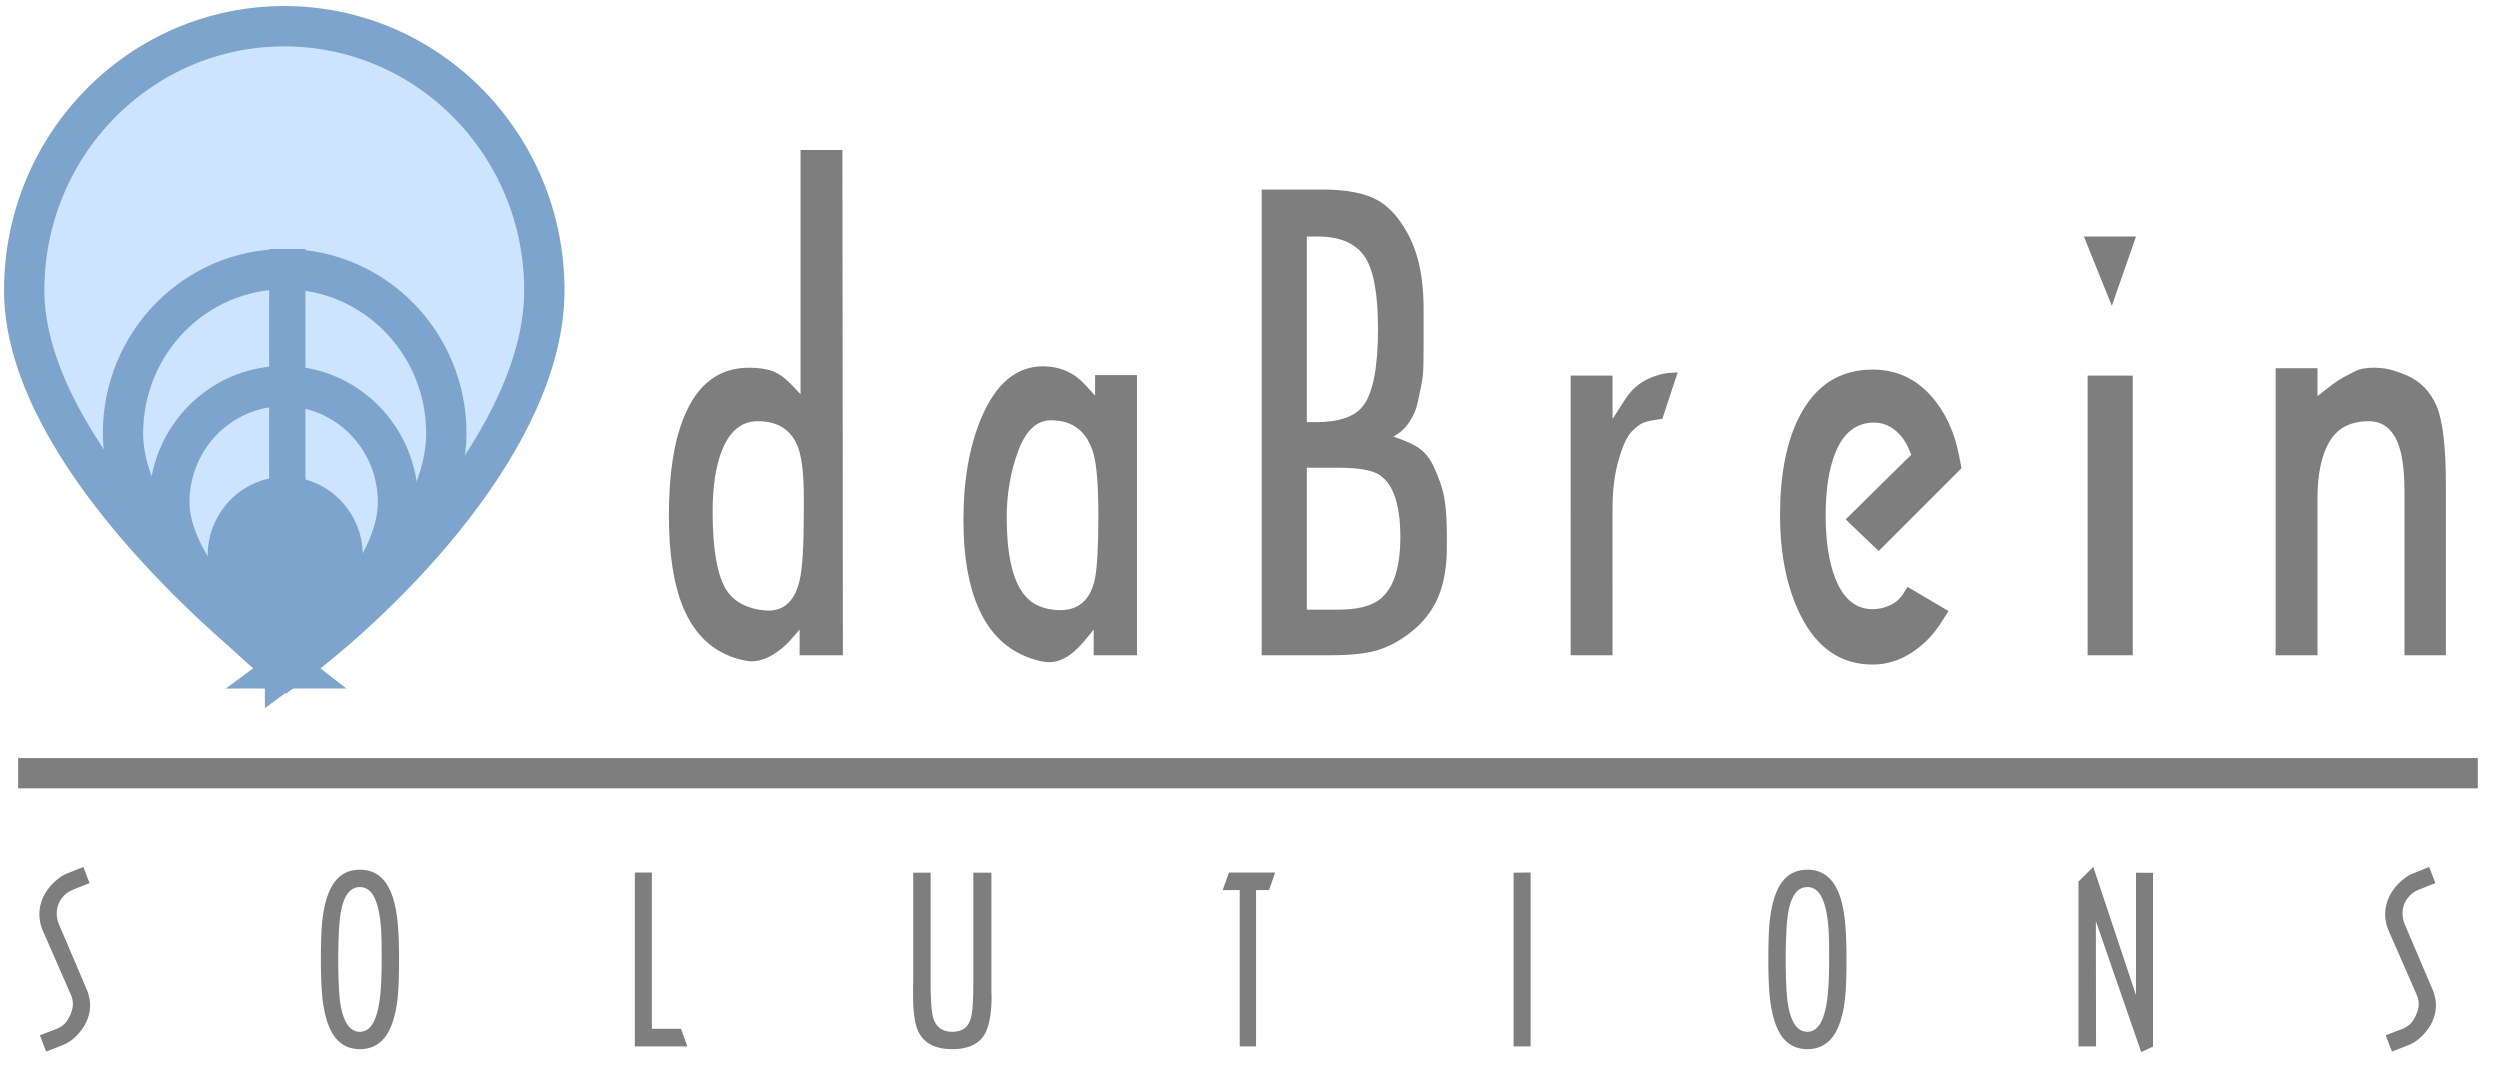
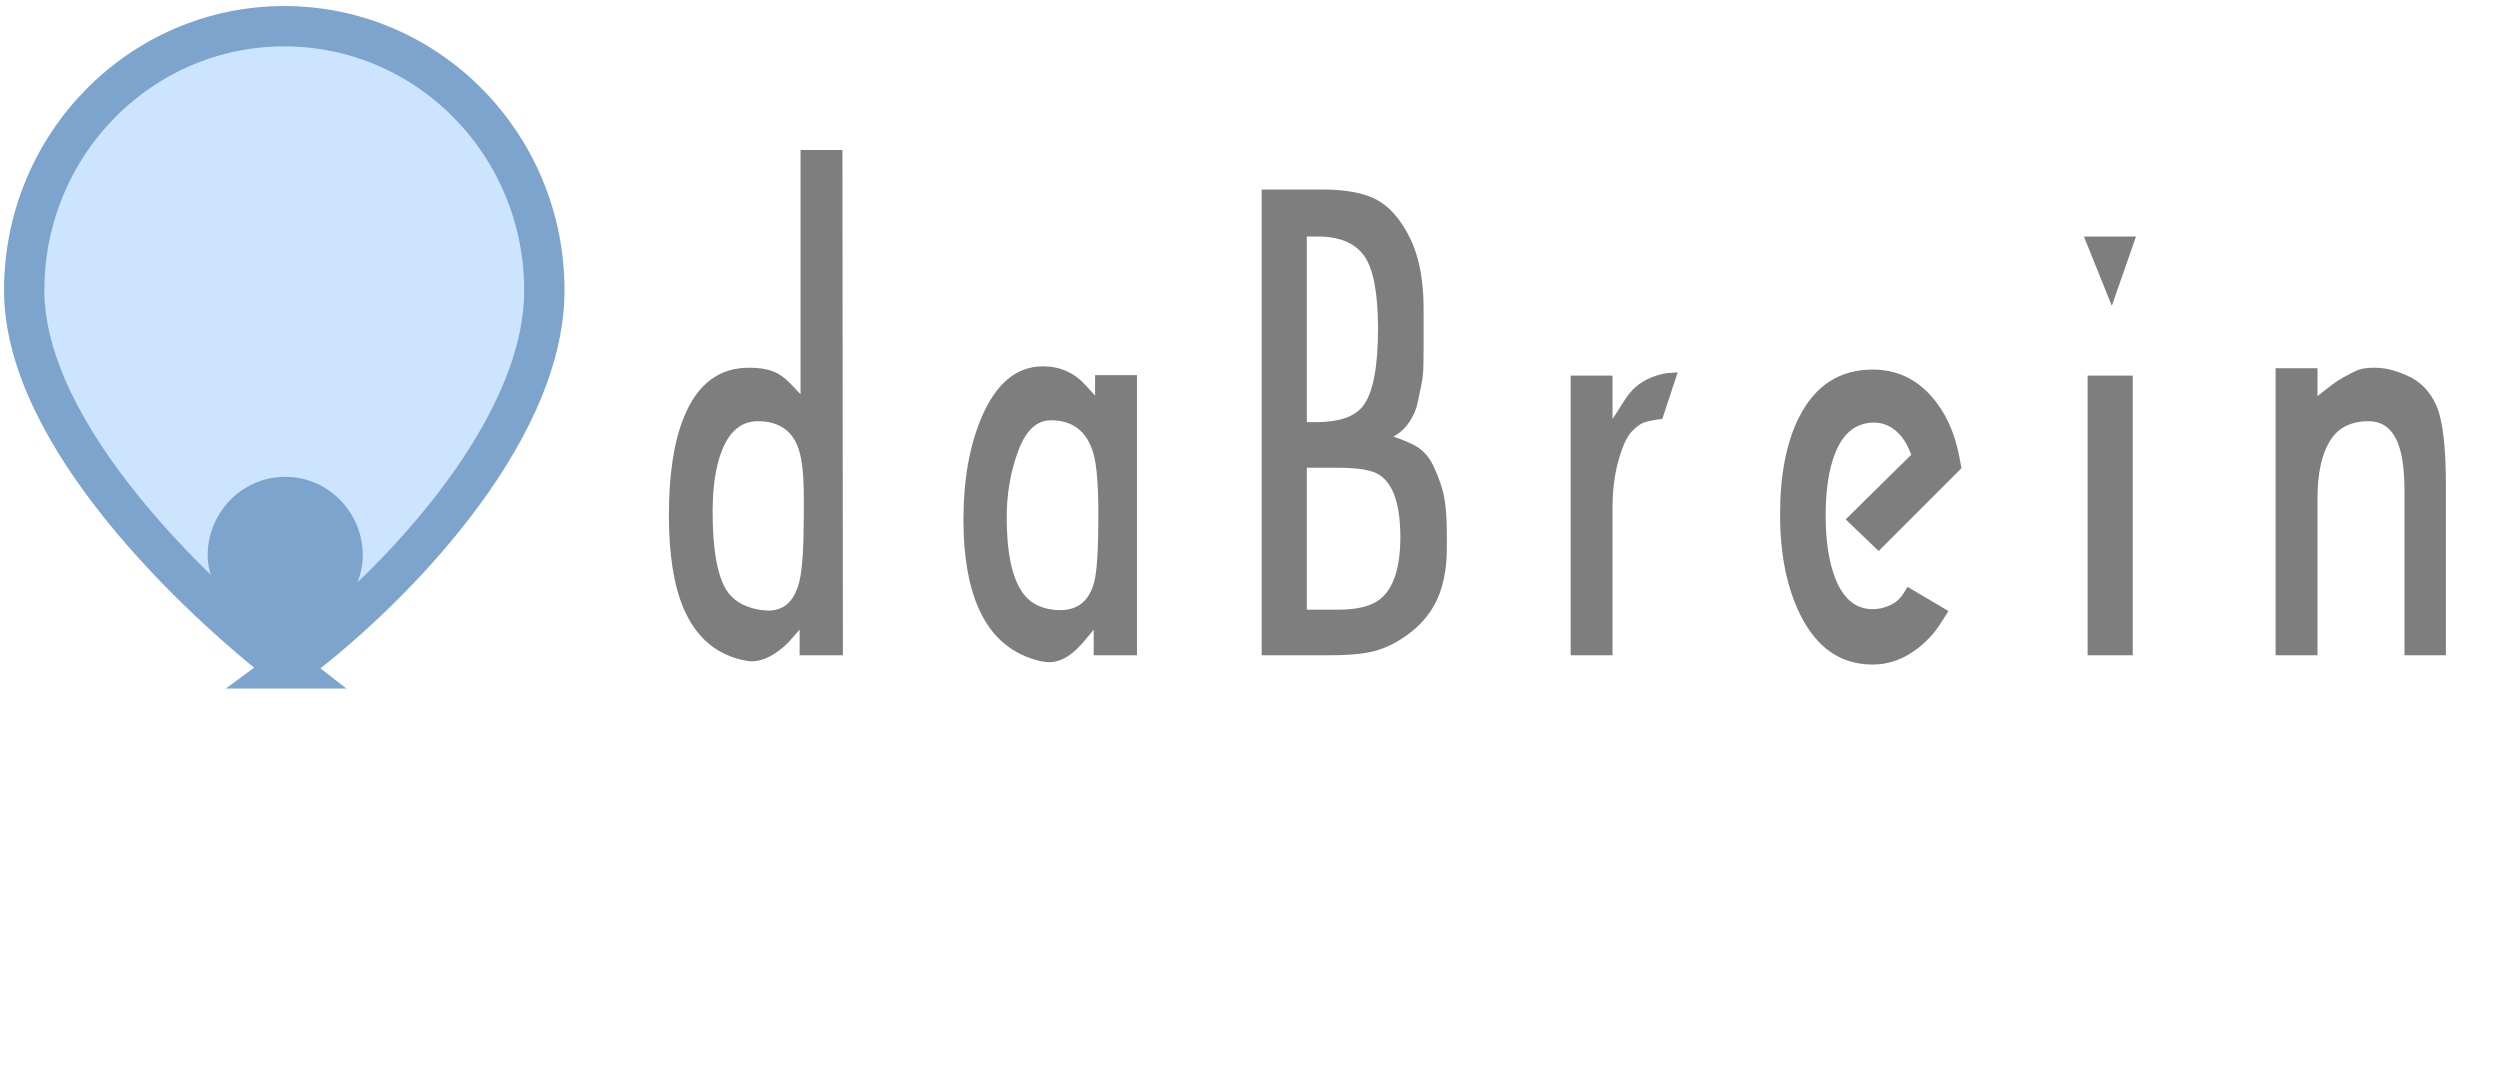
<svg xmlns="http://www.w3.org/2000/svg" width="1240" height="534">
  <g fill="none" fill-rule="evenodd">
-     <path fill="#7F7E7E" fill-rule="nonzero" d="M9 376h1220v15H9z" />
    <g fill="#7F7E7E" fill-rule="nonzero">
      <path d="M376.308 302.385q3.23.46 4.846.461 12 0 15.461-15 2.077-8.77 2.077-33.692v-7.616q0-18-3.23-25.615-5.078-12-19.616-12-12 0-17.77 14.539-4.614 11.77-4.614 30.23 0 27.693 6.692 38.77 4.845 7.845 16.154 9.923m16.846 13.846q-4.154 5.076-9.692 8.423Q377.923 328 372.846 328q-1.615 0-2.538-.23-21.923-3.924-31.385-26.308-7.154-17.077-7.154-45.924 0-30.23 7.385-48.461 9.922-24.692 32.308-24.692 7.153 0 11.769 1.73 4.616 1.732 9.23 6.577l4.616 4.846V74.385h20.77l.23 250.615h-21.462v-12.692zM522.17 302.385q1.383.23 3.692.23 13.153 0 16.846-13.846 2.077-7.845 2.077-33 0-22.845-2.539-31.154-4.845-16.153-21-16.153-10.615 0-16.27 15.346-5.652 15.345-5.653 32.884 0 26.77 8.308 37.846 5.076 6.692 14.538 7.847m17.076 13.846q-4.846 6-8.538 8.538-5.077 3.693-10.616 3.693-.923 0-3.692-.462-21.461-4.846-30.923-26.077-7.615-17.077-7.615-44.077 0-29.308 8.769-50.308 10.845-25.846 30.692-25.846 12.693 0 21.23 9.462l4.616 5.077v-10.154h20.77V325h-21.462v-12.692zM652.8 209.385q17.077 0 23.308-8.077 7.384-9.693 7.384-38.308 0-26.307-6.807-36t-23.193-9.692h-5.307v92.077zm5.077 93h6q14.307 0 20.77-5.308 9.922-8.077 9.922-30.692 0-23.77-10.154-30.693Q679.108 232 663.877 232h-15.692v70.385zM659.954 325H625.8V94h30q13.615 0 22.615 3.115T693.877 109t9.346 19.5 2.885 24.808v19.384q0 9.693-.346 13.27-.347 3.576-2.654 13.961-.924 4.615-4.039 9.346t-7.961 7.27q8.076 2.769 11.769 5.076 5.307 3.462 8.077 9.462 4.154 8.77 5.423 15.923 1.27 7.155 1.27 18.23v6.232q0 13.153-3.578 22.846-3.576 9.692-11.654 17.077-9.461 8.307-19.846 11.307Q674.492 325 659.954 325M801.2 205.692q4.846-7.615 5.308-8.307 2.308-3.231 4.384-5.077 3.693-3.462 9-5.423 5.308-1.962 9-1.962l3.231-.23-7.615 23.076-1.846.231q-4.847.693-7.385 1.615-2.538.924-6 4.5t-6.462 14.077-3 23.654V325h-20.769V186.308h20.77v21.461zM931.83 273.308l-16.384-15.693 32.539-32.077-1.385-3.23q-2.538-5.769-7.038-9.231t-10.039-3.462q-13.385 0-19.385 15.462-4.615 11.77-4.615 30.692 0 18.462 4.615 30.693 6 15.692 18.693 15.692 4.384 0 8.654-1.962t6.807-6.115l1.846-3 20.308 12-3.23 5.077q-5.77 9.462-14.885 15.461t-19.5 6q-23.54 0-35.77-24.461-10.153-20.308-10.153-49.846 0-29.769 9.461-48.462 12-23.538 36.462-23.538 17.307 0 29.077 13.154 10.384 11.769 13.846 29.769l1.154 6zM1035.462 186.308h22.384V325h-22.384zm12-34.616-13.847-34.384h25.847zM1213.17 241.23V325h-20.54v-80.538q0-14.77-2.538-22.616-4.154-12.923-15.23-12.923-13.385 0-19.385 10.039t-6 28.269V325h-20.77V182.615h20.77v13.847l3.23-2.539q4.386-3.462 6.808-5.077 2.424-1.615 7.5-4.154 2.54-1.384 4.962-1.846 2.423-.462 5.423-.461 4.384 0 8.077.923t8.538 3q9.924 4.384 14.539 15.115t4.615 39.808" />
    </g>
    <g fill="#7F7E7E" fill-rule="nonzero">
-       <path d="m44.43 438.015-7.84 3.102q-2.756 1.034-4.738 3.015-3.705 3.791-3.704 8.96 0 2.844 1.12 5.428l13.612 31.963q1.81 4.136 1.81 8.27 0 3.792-1.595 7.496-1.593 3.705-4.695 6.979-3.36 3.705-8.012 5.427l-7.496 2.93-3.101-8.099 7.409-2.843q2.93-1.035 4.652-2.67 1.723-1.638 3.016-4.61t1.292-5.47q0-2.24-1.12-4.74l-13.785-31.531a18.5 18.5 0 0 1-1.292-4.05 21 21 0 0 1-.43-4.135q0-4.824 2.325-9.305t6.462-7.84q1.724-1.378 2.498-1.809 1.207-.775 2.844-1.378l7.667-3.102zM197.926 475.923q0 13.268-.775 19.815-1.379 11.2-5.17 17.231-4.737 7.41-13.44 7.41-8.7 0-13.353-7.324-3.79-6.03-5.17-17.23-.861-7.237-.861-19.902 0-13.353.775-19.901 1.379-11.287 5.17-17.317 4.651-7.323 13.44-7.323 8.7 0 13.353 7.323 3.877 6.03 5.17 17.23.861 7.323.861 19.988m-19.384-35.926q-5.084 0-7.668 6.03-1.981 4.653-2.542 12.364-.56 7.71-.56 17.532 0 10.167.56 17.575.561 7.41 2.628 12.148 2.584 6.117 7.582 6.117 4.739 0 7.323-6.03 2.154-4.998 2.929-14.044.517-6.117.517-15.766 0-11.2-.345-15.766-.69-8.96-2.843-14.043-2.585-6.117-7.581-6.117M314.892 519v-86.24h8.443v77.538h14.474l3.102 8.702zM491.735 487.037v3.49q0 1.765.087 3.575 0 15.852-5.256 21.366-4.738 4.91-14.215 4.91-12.32 0-16.628-8.27-2.843-5.514-2.843-18.179v-3.489q0-1.765.086-3.49v-54.104h8.616v54.019q0 13.956 1.378 18.264 2.154 6.634 9.39 6.634 7.152 0 9.133-6.461 1.293-4.223 1.292-18.351v-54.105h8.96zM623.003 519h-8.098v-77.538h-8.443l3.101-8.702h22.917l-3.015 8.702h-6.462zM759.182 432.76V519h-8.444v-86.154zM915.865 475.923q0 13.268-.776 19.815-1.379 11.2-5.169 17.231-4.739 7.41-13.44 7.41t-13.354-7.324q-3.79-6.03-5.17-17.23-.86-7.237-.86-19.902 0-13.353.775-19.901 1.379-11.287 5.169-17.317 4.653-7.323 13.44-7.323 8.701 0 13.354 7.323 3.876 6.03 5.17 17.23.86 7.323.86 19.988m-19.385-35.926q-5.084 0-7.668 6.03-1.98 4.653-2.541 12.364-.56 7.71-.56 17.532 0 10.167.56 17.575.56 7.41 2.627 12.148 2.585 6.117 7.582 6.117 4.738 0 7.323-6.03 2.154-4.998 2.93-14.044.516-6.117.516-15.766 0-11.2-.344-15.766-.69-8.96-2.843-14.043-2.585-6.117-7.582-6.117M1039.55 456.883l.087 62.117h-8.702v-81.76l7.323-7.237 21.194 63.582v-60.739l8.443.086v86.154l-5.858 2.757zM1207.95 438.015l-7.84 3.102q-2.756 1.034-4.738 3.015-3.705 3.791-3.704 8.96 0 2.844 1.12 5.428l13.612 31.963q1.81 4.136 1.81 8.27 0 3.792-1.595 7.496-1.593 3.705-4.695 6.979-3.36 3.705-8.012 5.427l-7.496 2.93-3.101-8.099 7.409-2.843q2.93-1.035 4.652-2.67 1.723-1.638 3.016-4.61t1.292-5.47q0-2.24-1.12-4.74l-13.785-31.531a18.5 18.5 0 0 1-1.292-4.05 21 21 0 0 1-.43-4.135q0-4.824 2.325-9.305t6.462-7.84q1.724-1.378 2.498-1.809 1.207-.775 2.844-1.378l7.667-3.102z" />
-     </g>
+       </g>
    <path fill="#CCE4FD" fill-rule="nonzero" d="M142.5 331.5c49-36 127.5-115.15 127.5-187.5S212.245 13 141 13 12 71.65 12 144s86.5 153.5 130.5 187.5" />
    <path stroke="#7DA4CD" stroke-width="20" d="M142.5 331.5c49-36 127.5-115.15 127.5-187.5S212.245 13 141 13 12 71.65 12 144s86.5 153.5 130.5 187.5Z" />
-     <path stroke="#7DA4CD" stroke-width="20" d="M142.127 331.5c30.462-22.38 79.262-71.585 79.262-116.562S185.485 133.5 141.195 133.5 61 169.961 61 214.938s53.774 95.425 81.127 116.562Z" />
-     <path stroke="#7DA4CD" stroke-width="20" d="M141.363 331.5c21.538-15.824 56.044-50.616 56.044-82.418 0-31.801-25.387-57.582-56.704-57.582C109.387 191.5 84 217.28 84 249.082s38.022 67.473 57.363 82.418Z" />
    <path fill="#7DA4CD" fill-rule="nonzero" d="M141.925 331.5c14.615-10.738 38.03-34.346 38.03-55.926S162.727 236.5 141.476 236.5c-21.25 0-38.477 17.494-38.477 39.074s25.8 45.785 38.925 55.926" />
-     <path stroke="#7DA4CD" stroke-width="13" d="M140 130h5v194h-5z" />
  </g>
</svg>